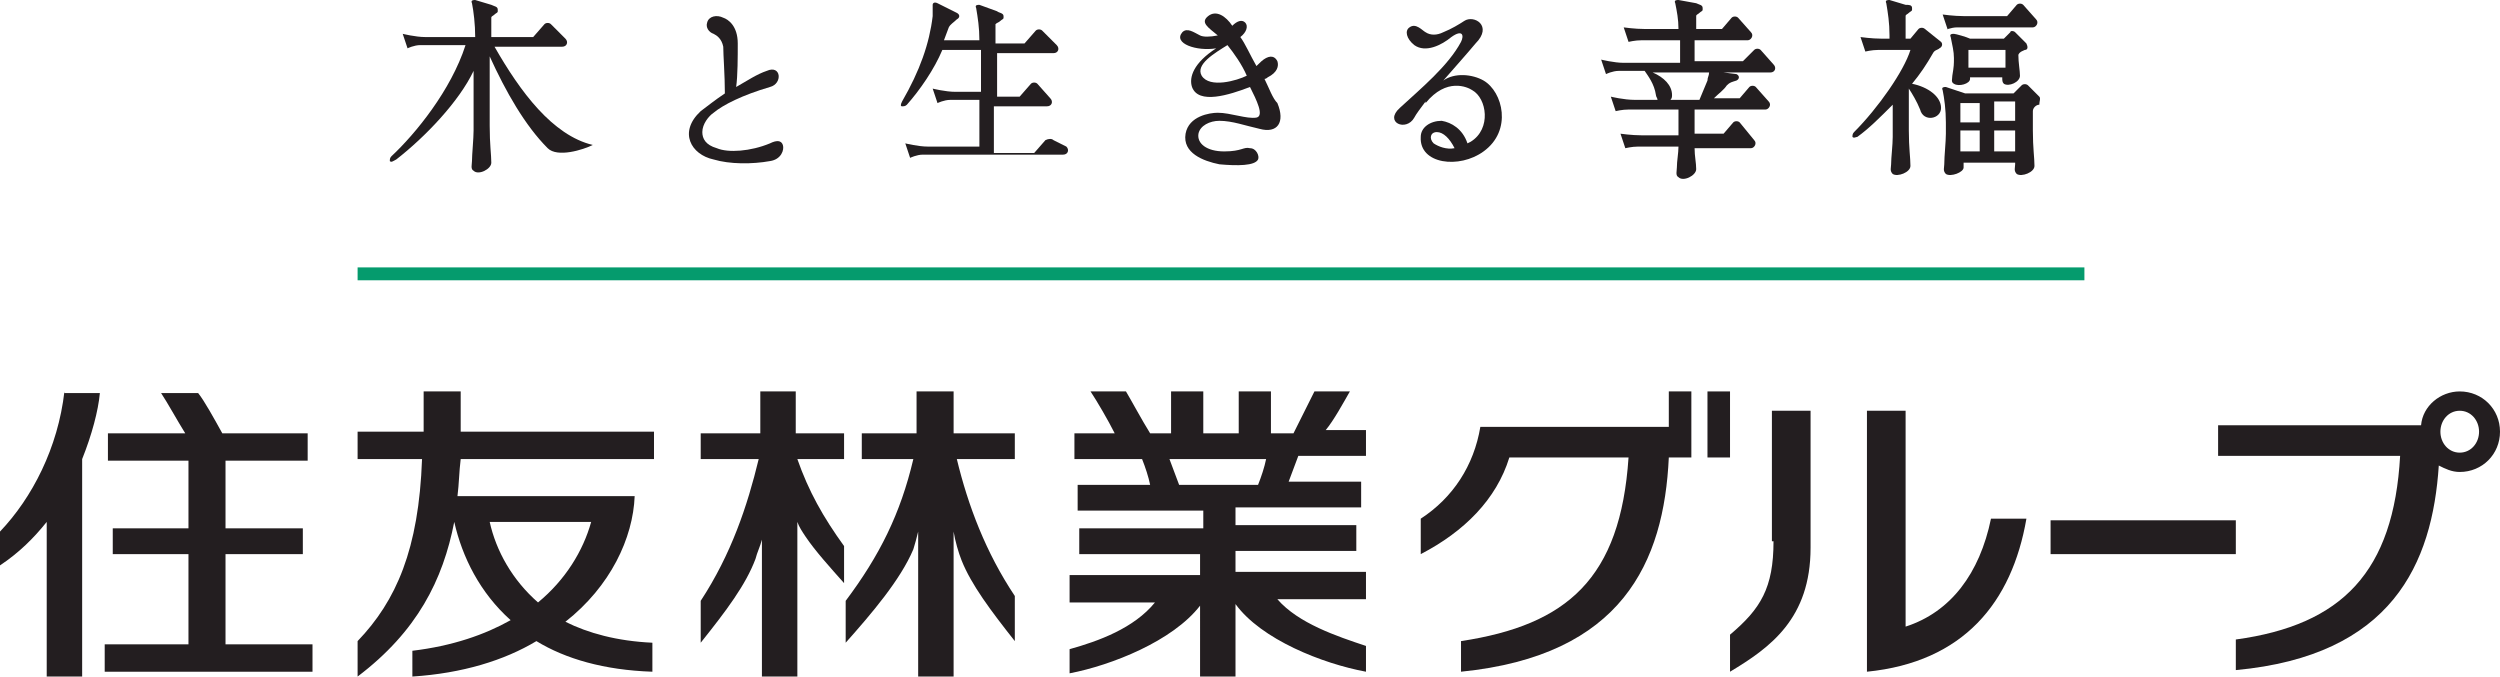
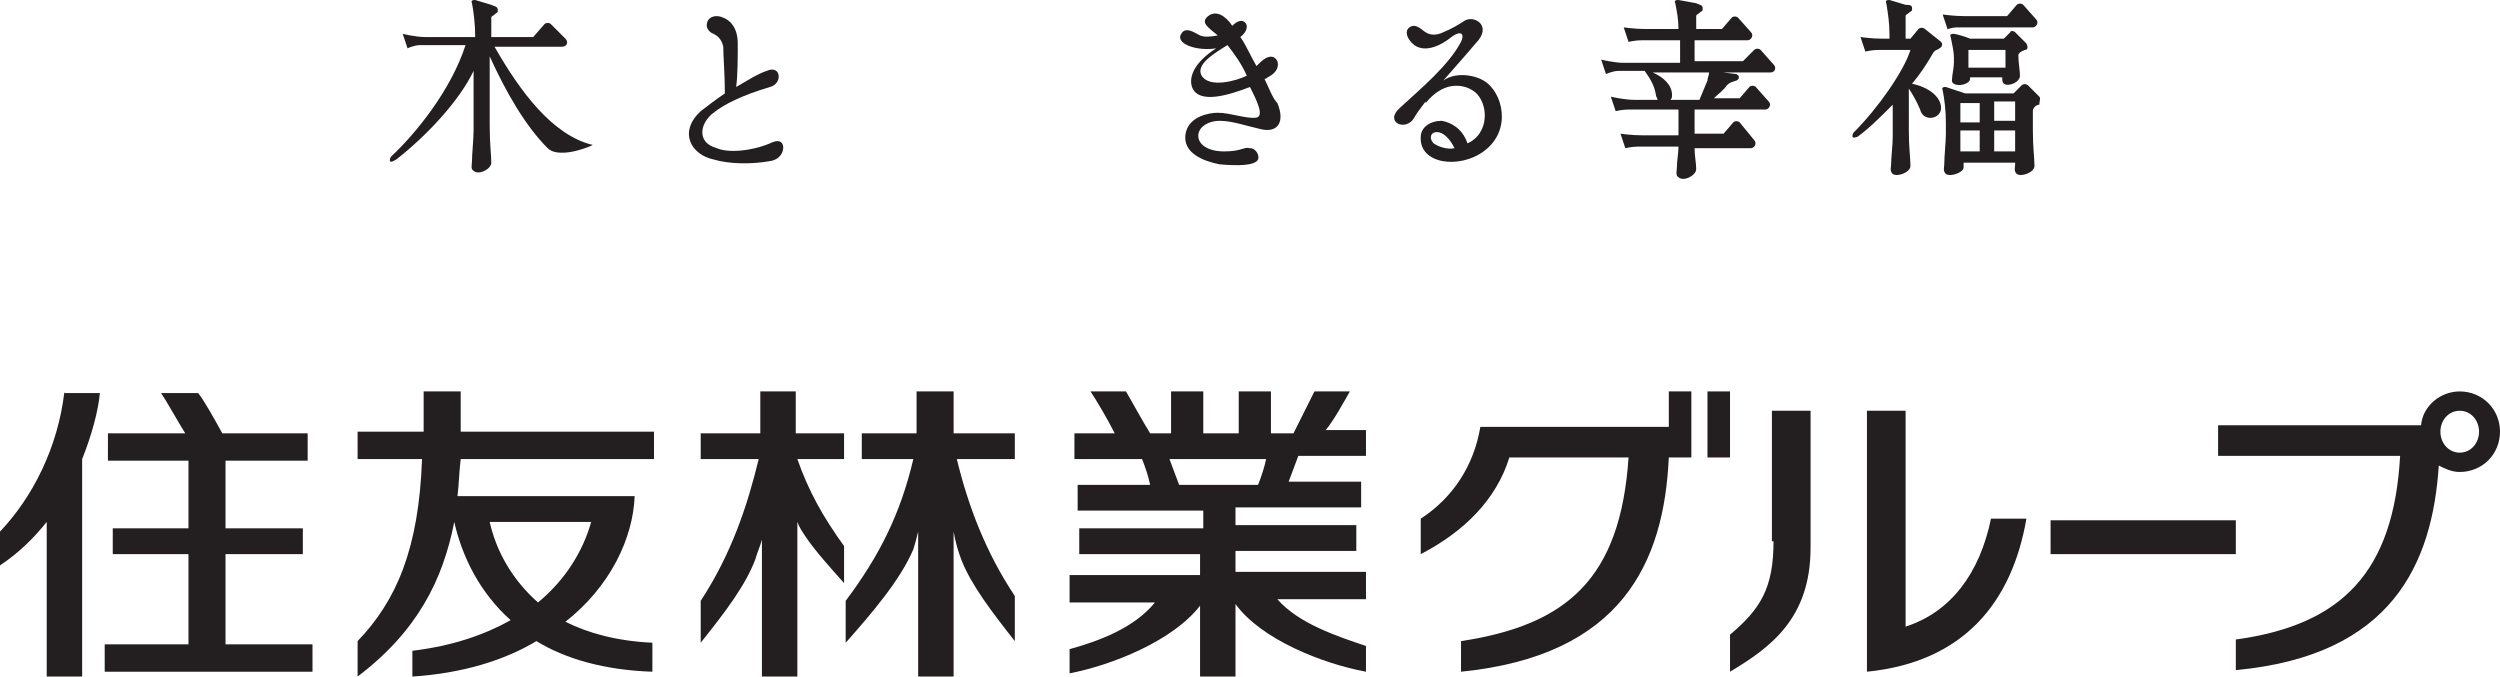
<svg xmlns="http://www.w3.org/2000/svg" version="1.0" id="レイヤー_1" x="0px" y="0px" viewBox="0 0 155.2 42" style="enable-background:new 0 0 155.2 42;" xml:space="preserve">
  <style type="text/css">
	.st0{fill:#231E20;}
	.st1{fill:#059B6D;}
</style>
  <g>
    <path class="st0" d="M109.3,3.1c-0.1-0.1-0.3-0.1-0.4,0l-0.7,0.7c-0.8,0-1.9,0-3,0c0-1,0-0.9,0-1.2V2.5c0.6,0,1.1,0,1.5,0   c0.8,0,1.3,0,1.3,0h0.5c0.2,0,0.4-0.3,0.2-0.5l-0.8-0.9c-0.1-0.1-0.3-0.1-0.4,0l-0.6,0.7c-0.5,0-1,0-1.6,0c0-0.3,0-0.5,0-0.7l0-0.1   c0-0.1,0.1-0.1,0.2-0.2c0.1-0.1,0.2-0.1,0.2-0.2l0-0.1c0-0.2-0.2-0.2-0.4-0.3L104.2,0c-0.1,0-0.3,0-0.2,0.2c0.1,0.5,0.2,1,0.2,1.6   c-1,0-1.9,0-2.1,0c-0.6,0-1.3-0.1-1.3-0.1l0.3,0.9c0,0,0.4-0.1,0.8-0.1c0.1,0,1.2,0,2.4,0c0,0.2,0,0.3,0,0.5c0,0.7,0,0.3,0,0.9   c-1.7,0-3.3,0-3.5,0c-0.6,0-1.4-0.2-1.4-0.2l0.3,0.9c0,0,0.4-0.2,0.8-0.2c0.1,0,0.7,0,1.6,0c0.2,0.3,0.6,0.8,0.7,1.5   c0,0.1,0.1,0.2,0.1,0.3c-0.7,0-1.3,0-1.4,0C100.8,6.2,100,6,100,6l0.3,0.9c0,0,0.4-0.1,0.8-0.1c0.1,0,1.5,0,3.1,0c0,0.4,0,0.7,0,1   c0,0.2,0,0.4,0,0.6c-1.1,0-2.1,0-2.3,0c-0.6,0-1.3-0.1-1.3-0.1l0.3,0.9c0,0,0.4-0.1,0.8-0.1c0.2,0,1.3,0,2.5,0   c0,0.4-0.1,0.9-0.1,1.3c0,0.2-0.1,0.5,0.1,0.6c0.3,0.3,1.1-0.1,1.1-0.5c0-0.4-0.1-0.8-0.1-1.3c0.6,0,1.2,0,1.7,0c0.6,0,1,0,1,0h0.8   c0.2,0,0.4-0.3,0.2-0.5L108,7.6c-0.1-0.1-0.3-0.1-0.4,0l-0.6,0.7c-0.5,0-1.1,0-1.8,0c0-0.1,0-0.2,0-0.3c0-0.2,0-0.6,0-1.2   c0.9,0,1.9,0,2.6,0c0.8,0,1.3,0,1.3,0h0.5c0.2,0,0.4-0.3,0.2-0.5l-0.8-0.9c-0.1-0.1-0.3-0.1-0.4,0l-0.6,0.7c-0.5,0-1,0-1.6,0   c0.3-0.3,0.6-0.5,0.8-0.8c0.2-0.2,0.3-0.2,0.6-0.3c0.2-0.1,0.2-0.3,0-0.4L107,4.5c0.4,0,0.8,0,1.1,0c0.8,0,1.3,0,1.3,0h0.5   c0.3,0,0.4-0.3,0.2-0.5L109.3,3.1 M106,5c-0.2,0.5-0.3,0.7-0.5,1.2c-0.6,0-1.2,0-1.8,0c0.1-0.1,0.1-0.2,0.1-0.3   c0-0.6-0.5-1.1-1.2-1.4c1,0,2.3,0,3.5,0C106.1,4.7,106,4.8,106,5z" />
-     <path class="st0" d="M65.4,8.7c-0.1-0.1-0.3-0.1-0.5,0l-0.7,0.8c-0.6,0-1.5,0-2.5,0c0-0.8,0-1.9,0-2.9c0.5,0,1,0,1.4,0   c0.8,0,1.3,0,1.3,0H65c0.3,0,0.4-0.3,0.2-0.5l-0.8-0.9c-0.1-0.1-0.3-0.1-0.4,0L63.3,6c-0.4,0-0.9,0-1.4,0c0-1.3,0-2.4,0-2.7   c0.6,0,1.2,0,1.7,0h1.8c0.3,0,0.4-0.3,0.2-0.5l-0.9-0.9c-0.1-0.1-0.3-0.1-0.4,0l-0.7,0.8c-0.5,0-1.1,0-1.8,0c0-0.4,0-0.8,0-1l0-0.2   c0.1-0.1,0.2-0.1,0.3-0.2c0.1-0.1,0.2-0.1,0.2-0.2l0-0.1c0-0.2-0.3-0.2-0.4-0.3l-1.1-0.4c-0.1,0-0.3,0-0.2,0.2   c0.1,0.6,0.2,1.2,0.2,2c-0.8,0-1.5,0-2.2,0c0.1-0.3,0.2-0.5,0.3-0.8c0.1-0.2,0.3-0.3,0.5-0.5c0.2-0.1,0.2-0.3,0-0.4l-1.2-0.6   c-0.2-0.1-0.3,0-0.3,0.1c0,0.3,0,0.4,0,0.7c-0.2,1.7-0.8,3.4-1.9,5.3c-0.1,0.2-0.1,0.3,0,0.3c0.1,0,0.2,0,0.3-0.1   c0.8-0.9,1.7-2.2,2.2-3.4c0.7,0,1.6,0,2.4,0c0,0.1,0,0.2,0,0.3c0,0.3,0,1.3,0,2.3c-0.8,0-1.4,0-1.6,0c-0.6,0-1.4-0.2-1.4-0.2   l0.3,0.9c0,0,0.4-0.2,0.8-0.2c0.1,0,0.9,0,1.8,0c0,1.1,0,2.2,0,2.9c-1.5,0-2.9,0-3.2,0c-0.6,0-1.4-0.2-1.4-0.2l0.3,0.9   c0,0,0.4-0.2,0.8-0.2c0.3,0,4.8,0,6.9,0c0.6,0,1,0,1,0H66c0.3,0,0.4-0.3,0.2-0.5L65.4,8.7" />
    <path class="st0" d="M47.8,8.9c-1.2,0.5-2.6,0.6-3.3,0.3c-0.7-0.2-0.9-0.6-0.9-1c0-0.5,0.4-1,0.7-1.2c0.6-0.5,1.8-1.1,3.5-1.6   c0.8-0.2,0.7-1.4-0.2-1C47,4.6,46.4,5,45.7,5.4c0.1-0.7,0.1-1.9,0.1-2.7c0-1.1-0.6-1.5-0.9-1.6c-0.4-0.2-0.9-0.1-1,0.3   c-0.1,0.3,0.1,0.6,0.4,0.7c0.2,0.1,0.5,0.3,0.6,0.8C44.9,3.4,45,4.7,45,5.8c-0.6,0.4-1.1,0.8-1.5,1.1c-1.4,1.3-0.6,2.7,0.8,3   c1,0.3,2.4,0.3,3.5,0.1c0.7-0.1,0.9-0.7,0.8-1C48.5,8.7,48.2,8.7,47.8,8.9" />
    <path class="st0" d="M78.5,4.9c0.1,0,0.2-0.1,0.2-0.1c0.6-0.3,0.7-0.7,0.6-1c-0.1-0.2-0.3-0.4-0.7-0.2c-0.2,0.1-0.4,0.3-0.6,0.5   c-0.4-0.7-0.7-1.4-1-1.8c0.4-0.3,0.5-0.7,0.3-0.9c-0.2-0.2-0.5-0.1-0.8,0.2l0,0C76.1,1,75.5,0.6,75,1c-0.5,0.4,0,0.7,0.6,1.2   c-0.5,0.1-0.9,0.1-1.1,0c-0.4-0.2-0.8-0.5-1.1-0.2c-0.6,0.7,0.9,1.2,2.1,1c-1.4,0.9-1.7,1.8-1.5,2.4c0.4,1.1,2.3,0.5,3.6,0   c0.4,0.8,0.9,1.8,0.4,1.9C77.4,7.4,76.4,7,75.6,7c-0.5,0-1.8,0.2-2,1.3c-0.2,1.2,1.1,1.7,2.1,1.9c1.1,0.1,2.2,0.1,2.4-0.3   c0.1-0.2-0.1-0.7-0.5-0.7c-0.4-0.1-0.5,0.2-1.6,0.2c-1.1,0-1.7-0.5-1.6-1.1c0.1-0.5,0.7-0.8,1.3-0.8c0.8,0,1.6,0.3,2.5,0.5   c1.1,0.3,1.6-0.4,1.1-1.6C79,6.1,78.8,5.5,78.5,4.9 M74.6,4.7c-0.4-0.7,0.8-1.4,1.6-1.9c0.4,0.5,0.9,1.2,1.2,1.9   C76.8,5,75.1,5.5,74.6,4.7z" />
    <path class="st0" d="M121.5,1.7c0.2,0,1.7,0,2.9,0c0.8,0,1.5,0,1.5,0h0.3c0.2,0,0.4-0.3,0.2-0.5l-0.8-0.9c-0.1-0.1-0.3-0.1-0.4,0   l-0.6,0.7c-1.1,0-2.4,0-2.7,0c-0.6,0-1.3-0.1-1.3-0.1l0.3,0.9C120.7,1.9,121.1,1.7,121.5,1.7" />
    <path class="st0" d="M125.7,3.1c0.2,0,0.2-0.2,0.1-0.4l-0.7-0.7c-0.1-0.1-0.3-0.1-0.3,0l-0.4,0.4c-0.5,0-1.3,0-2.1,0   c-0.2-0.1-0.9-0.3-1-0.3c-0.1,0-0.3,0-0.2,0.2c0.1,0.5,0.2,0.9,0.2,1.3c0,0.4,0,0.5-0.1,1.1c0,0.2-0.1,0.4,0.1,0.5   c0.3,0.2,1,0,1-0.3l0-0.1c0.8,0,1.5,0,2,0c0,0.2,0,0.3,0.1,0.4c0.3,0.2,1-0.1,1-0.5c0-0.3-0.1-0.8-0.1-1.3v0   C125.4,3.2,125.5,3.2,125.7,3.1 M122.2,4.2c0-0.3,0-0.8,0-1.1c0.9,0,1.8,0,2.3,0c0,0.4,0,0.8,0,1.1C123.9,4.2,123.1,4.2,122.2,4.2z   " />
    <path class="st0" d="M119.5,1.8c-0.1-0.1-0.3-0.1-0.4,0l-0.5,0.6c-0.1,0-0.2,0-0.3,0c0-0.5,0-1,0-1.3l0-0.1c0-0.1,0.1-0.1,0.2-0.2   c0.1-0.1,0.2-0.1,0.2-0.2l0-0.1c0-0.2-0.2-0.2-0.4-0.2l-1-0.3c-0.1,0-0.3,0-0.2,0.2c0.1,0.6,0.2,1.2,0.2,2c0,0.1,0,0.1,0,0.2   c-0.2,0-0.4,0-0.5,0c-0.6,0-1.3-0.1-1.3-0.1l0.3,0.9c0,0,0.4-0.1,0.8-0.1c0.2,0,1.2,0,2,0c-0.4,1.3-2,3.6-3.5,5.1   c-0.1,0.1-0.1,0.2-0.1,0.3c0.1,0.1,0.2,0,0.3,0c0.7-0.5,1.4-1.2,2.2-2c0,0.6,0,1.1,0,1.4c0,0.2,0,0.4,0,0.6c0,0.5-0.1,1.3-0.1,1.7   c0,0.2-0.1,0.4,0.1,0.6c0.3,0.2,1.1-0.1,1.1-0.5c0-0.5-0.1-1.1-0.1-2.2c0-0.2,0-1.6,0-2.6c0.2,0.3,0.5,0.8,0.7,1.3   c0.2,0.8,1.3,0.6,1.3-0.1c0-0.7-0.8-1.3-1.8-1.5c0.5-0.6,0.9-1.2,1.3-1.9c0.1-0.2,0.3-0.2,0.4-0.3c0.2-0.1,0.2-0.3,0.1-0.4   L119.5,1.8" />
    <path class="st0" d="M126.6,6l-0.7-0.7c-0.1-0.1-0.3-0.1-0.4,0L125,5.8c-0.6,0-1.7,0-3,0l-1.2-0.4c-0.1,0-0.3,0-0.2,0.2   c0.1,0.5,0.2,1.2,0.2,2c0,0.1,0,0.5,0,0.7c0,0.5-0.1,1.4-0.1,1.9c0,0.2-0.1,0.4,0.1,0.6c0.3,0.2,1.1-0.1,1.1-0.4c0-0.2,0-0.3,0-0.3   c1.3,0,2.5,0,3.2,0l0,0.1c0,0.2-0.1,0.4,0.1,0.6c0.3,0.2,1.1-0.1,1.1-0.5c0-0.5-0.1-1.1-0.1-2.2c0-0.2,0-0.6,0-1.2   c0-0.2,0.2-0.4,0.4-0.4C126.6,6.3,126.7,6.1,126.6,6 M123.8,9.4c0-0.4,0-0.9,0-1.3c0.6,0,1,0,1.3,0c0,0.5,0,1,0,1.3   C124.8,9.4,124.3,9.4,123.8,9.4z M122.9,6.4c0,0.3,0,0.7,0,1.2c-0.4,0-0.8,0-1.2,0c0-0.5,0-0.9,0-1.2   C122.1,6.4,122.5,6.4,122.9,6.4z M121.7,9.4c0-0.3,0-0.8,0-1.3c0.4,0,0.8,0,1.2,0c0,0.5,0,0.9,0,1.3C122.5,9.4,122.1,9.4,121.7,9.4   z M125.1,7.5c-0.3,0-0.8,0-1.3,0c0-0.4,0-0.8,0-1.2c0.4,0,0.8,0,1.1,0h0.2C125.1,6.6,125.1,7.1,125.1,7.5z" />
    <path class="st0" d="M30.7,2.9c0.8,0,1.6,0,2.3,0c0.8,0,1.3,0,1.3,0h0.6c0.3,0,0.4-0.3,0.2-0.5l-0.9-0.9c-0.1-0.1-0.3-0.1-0.4,0   l-0.7,0.8c-0.7,0-1.6,0-2.6,0c0-0.4,0-0.9,0-1.1l0-0.1c0-0.1,0.1-0.1,0.2-0.2c0.1-0.1,0.2-0.1,0.2-0.2l0-0.1c0-0.2-0.2-0.2-0.4-0.3   l-1-0.3c-0.1,0-0.3,0-0.2,0.2c0.1,0.5,0.2,1.3,0.2,2.1c-1.5,0-2.9,0-3.1,0c-0.6,0-1.4-0.2-1.4-0.2l0.3,0.9c0,0,0.4-0.2,0.8-0.2   c0.1,0,1.4,0,2.8,0c-0.9,2.8-3.1,5.5-4.6,6.9c-0.1,0.1-0.1,0.2-0.1,0.3c0.1,0.1,0.2,0,0.4-0.1c1.8-1.4,3.9-3.6,4.8-5.5   c0,1.5,0,3.3,0,3.7c0,0.5-0.1,1.5-0.1,1.9c0,0.2-0.1,0.5,0.1,0.6c0.3,0.3,1.1-0.1,1.1-0.5c0-0.5-0.1-1.1-0.1-2.3c0-0.3,0-2.7,0-4.3   c1,2.2,2.2,4.3,3.6,5.7c0.6,0.6,2.2,0.1,2.8-0.2C34.3,8.4,32.3,5.7,30.7,2.9" />
    <path class="st0" d="M92.1,5c-0.7-0.4-1.8-0.5-2.5,0c0.7-0.8,1.5-1.7,2-2.3c1.1-1.1-0.1-1.8-0.7-1.4c-0.3,0.2-0.8,0.5-1.3,0.7   c-0.4,0.2-0.8,0.2-1.1,0c-0.2-0.1-0.6-0.6-1-0.3c-0.3,0.2-0.2,0.7,0.3,1.1c0.7,0.5,1.7,0,2.3-0.5c0.7-0.5,0.8-0.1,0.6,0.3   c-0.8,1.5-2.5,2.9-3.8,4.1c-1,0.9,0.4,1.5,0.9,0.6c0.1-0.2,0.4-0.6,0.7-1l0,0.1c1.3-1.6,2.6-1,2.9-0.8c0.9,0.5,1.2,2.4-0.1,3.2   l-0.2,0.1c-0.3-0.9-1-1.3-1.6-1.4c-0.7,0-1.3,0.4-1.3,1c-0.1,1.7,2.4,2,3.9,0.9C93.9,8.1,93.3,5.7,92.1,5 M89,8.9   c-0.3-0.3-0.2-0.7,0.2-0.7c0.4,0,0.8,0.4,1.1,1C89.8,9.3,89.3,9.1,89,8.9z" />
-     <rect x="22.2" y="16.6" class="st1" width="107.2" height="0.8" />
    <path class="st0" d="M28.6,24.3h-2.3v2.5h-4.1v1.7h4c-0.2,5.6-1.6,8.8-4,11.3V42c3.7-2.8,5.3-6,6-9.6c0.5,2.2,1.6,4.4,3.5,6.1   c-1.6,0.9-3.6,1.6-6.1,1.9V42c3.1-0.2,5.7-1,7.7-2.2c1.8,1.1,4.2,1.8,7.2,1.9v-1.8c-2.2-0.1-4-0.6-5.4-1.3c2.8-2.2,4.2-5.2,4.3-7.8   h-11c0.1-0.8,0.1-1.5,0.2-2.3h12v-1.7H28.6V24.3 M33.4,37.4c-1.6-1.4-2.6-3.2-3-5h6.3C36.2,34.2,35.1,36,33.4,37.4z" />
    <path class="st0" d="M59.1,24.3h-2.2v2.6h-3.4v1.6h3.2c-0.8,3.4-2.1,6-4.2,8.8v2.6c1.6-1.8,3.4-3.9,4.2-5.8   c0.1-0.3,0.2-0.7,0.3-1.1v9h2.2v-9c0.1,0.6,0.3,1.3,0.5,1.8c0.6,1.5,1.8,3.1,3.3,5V37c-1.8-2.7-2.9-5.6-3.6-8.5h3.6v-1.6h-3.8V24.3   " />
    <path class="st0" d="M52.4,36.2v-2.3c-1.3-1.8-2.2-3.4-2.9-5.4h2.9v-1.6h-3v-2.6h-2.2v2.6h-3.7v1.6h3.6c-0.7,2.9-1.7,5.9-3.6,8.8   v2.6c1.6-2,2.8-3.6,3.4-5.2c0.1-0.4,0.3-0.8,0.4-1.2V42h2.2v-9.6c0.1,0.3,0.3,0.6,0.5,0.9C50.6,34.2,51.6,35.3,52.4,36.2" />
    <path class="st0" d="M14,34.4h4.8v-1.6H14v-4.2h5.1v-1.7h-5.3c-0.5-0.9-1.1-2-1.5-2.5h-2.3c0.4,0.6,1,1.7,1.5,2.5H6.7v1.7h5v4.2H7   v1.6h4.7V40H6.5v1.7h12.9V40H14V34.4" />
    <path class="st0" d="M4,24.3c-0.4,3.5-2,6.6-4,8.7v2.1c1.2-0.8,2.1-1.7,2.9-2.7V42h2.2V28.5c0.6-1.5,1-3,1.1-4.1H4" />
    <path class="st0" d="M83.8,24.3h-2.2c-0.3,0.6-0.9,1.8-1.3,2.6h-1.4v-2.6h-2v2.6h-2.2v-2.6h-2v2.6h-1.3c-0.5-0.8-1.2-2.1-1.5-2.6   h-2.2c0.4,0.6,1.1,1.8,1.5,2.6h-2.5v1.6h4.2c0.2,0.5,0.4,1.1,0.5,1.6h-4.5v1.6h7.8v1.1H67v1.6h7.5v1.3h-8.1v1.7h5.3   c-1.3,1.6-3.5,2.4-5.3,2.9v1.5c2.6-0.5,6.4-2,8.1-4.2V42h2.2v-4.5c1.6,2.2,5.4,3.7,8.1,4.2v-1.6c-1.8-0.6-4.2-1.4-5.5-2.9h5.5v-1.7   h-8.1v-1.3h7.5v-1.6h-7.5v-1.1h7.8v-1.6h-4.5c0.2-0.5,0.4-1.1,0.6-1.6h4.2v-1.6h-2.5C82.8,26.1,83.4,25,83.8,24.3 M78.1,30.1h-4.9   c-0.2-0.5-0.4-1.1-0.6-1.6h6C78.5,29,78.3,29.6,78.1,30.1z" />
    <path class="st0" d="M152.7,24.3c-1.2,0-2.3,0.9-2.4,2.1h-12.6v1.9H149c-0.4,7.2-3.6,10.5-10.2,11.4v1.9   c9.7-0.9,12.2-6.6,12.6-12.7c0.4,0.2,0.8,0.4,1.3,0.4c1.4,0,2.5-1.1,2.5-2.5C155.2,25.4,154.1,24.3,152.7,24.3 M152.7,28.1   c-0.7,0-1.2-0.6-1.2-1.3c0-0.7,0.5-1.3,1.2-1.3c0.7,0,1.2,0.6,1.2,1.3C153.9,27.5,153.4,28.1,152.7,28.1z" />
    <path class="st0" d="M103.7,26.5H91.9c-0.4,2.4-1.7,4.4-3.7,5.7v2.2c2.7-1.4,4.7-3.4,5.5-6h7.4c-0.5,7.5-3.8,10.4-10.4,11.4v1.9   c10-1,12.6-6.8,12.9-13.3h1.4v-4.1h-1.4V26.5" />
    <rect x="106" y="24.3" class="st0" width="1.4" height="4.1" />
    <path class="st0" d="M110.1,33.6c0,2.9-0.8,4.2-2.7,5.8v2.3c2.5-1.5,5-3.3,5-7.7v-8.5h-2.4V33.6" />
    <path class="st0" d="M118.3,38.9V25.5h-2.4v16.2c6-0.6,9-4.3,9.9-9.5h-2.2C122.9,35.6,121.1,38,118.3,38.9" />
    <rect x="127.3" y="32.3" class="st0" width="11.5" height="2.1" />
  </g>
</svg>